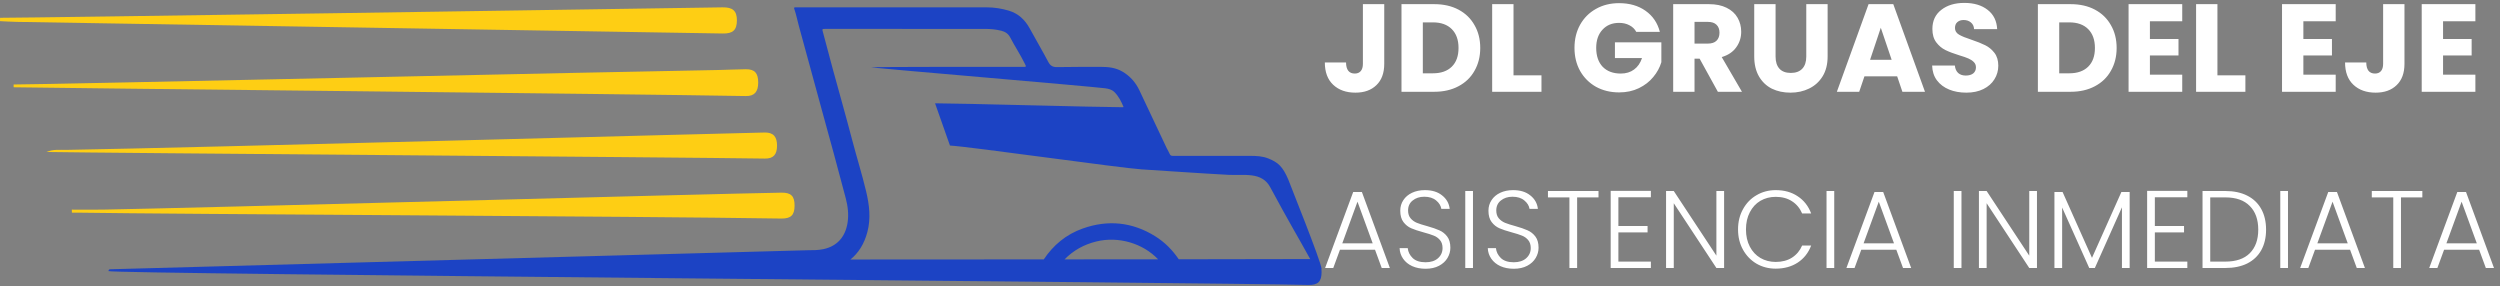
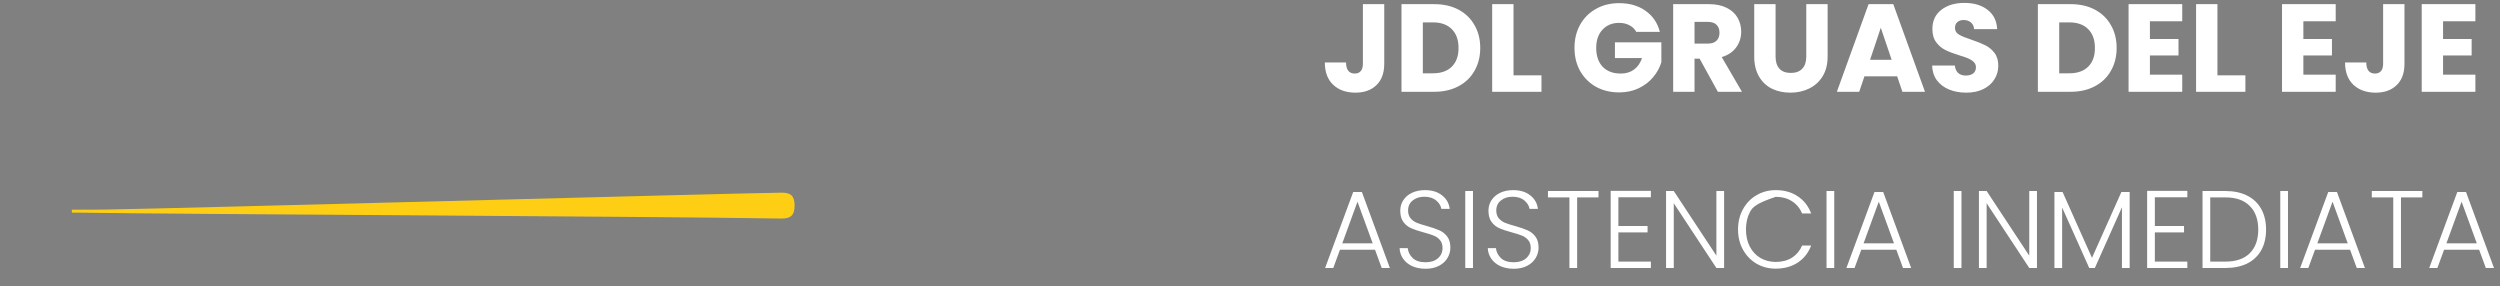
<svg xmlns="http://www.w3.org/2000/svg" width="681" height="78" viewBox="0 0 681 78" fill="none">
  <rect x="0" y="0" width="681" height="78" fill="#808080" stroke="none" />
  <g clip-path="url(#clip0_99_18)">
-     <path d="M196.896 9.126C199.677 9.173 200.734 8.165 200.73 5.518C200.726 2.96 199.629 1.956 196.787 2.002C166.927 2.483 9.317 4.848 0.021 4.848C0.014 5.153 0.008 5.458 0 5.761C1.519 5.829 3.037 5.935 4.556 5.96C38.139 6.502 166.367 8.611 196.896 9.126Z" fill="#FECE14" />
-     <path d="M206.537 22.484C206.533 19.907 205.581 18.835 203.162 18.857C200.631 18.878 198.102 19.03 195.573 19.071C168.693 19.503 13.24 23.015 3.714 23.015C3.714 23.268 3.714 23.521 3.714 23.774C15.175 23.986 172.721 25.612 203.172 26.164C205.487 26.206 206.539 25.029 206.537 22.484Z" fill="#FECE14" />
-     <path d="M211.668 39.748C211.695 37.236 210.655 36.064 208.317 36.097C202.658 36.18 52.242 40.255 18.217 40.827C16.377 40.858 14.505 40.595 12.688 41.396C27.353 41.68 184.69 42.827 208.367 43.196C210.641 43.23 211.643 42.124 211.668 39.748Z" fill="#FECE14" />
    <path d="M216.443 56.042C216.456 53.424 215.491 52.437 212.858 52.48C194.324 52.773 51.744 56.702 28.146 57.098C25.283 57.146 22.418 57.103 19.555 57.103C19.567 57.378 19.576 57.65 19.588 57.924C20.175 57.924 20.762 57.916 21.349 57.926C47.624 58.351 174.8 58.91 212.765 59.532C215.441 59.577 216.429 58.619 216.443 56.042Z" fill="#FECE14" />
-     <path d="M359.963 73.324C359.982 73.293 360.002 73.261 360 73.237C359.774 70.963 351.501 50.511 350.918 48.877C349.412 45.373 348.175 44.242 345.491 43.165C343.877 42.518 342.182 42.458 340.476 42.458C331.334 42.46 328.632 42.448 319.49 42.458C319.035 42.458 318.793 42.336 318.616 41.914C318.39 41.373 318.06 40.877 317.809 40.346C315.322 35.093 312.843 29.836 310.36 24.583C309.335 22.413 307.797 20.696 305.723 19.488C303.943 18.451 301.976 18.21 299.953 18.219C295.96 18.241 291.968 18.187 287.977 18.277C286.765 18.304 286.108 17.913 285.546 16.855C283.925 13.796 282.17 10.81 280.51 7.773C279.214 5.404 277.415 3.674 274.774 2.894C272.826 2.319 270.841 2.004 268.812 2.002C251.572 1.999 234.332 2.001 217.091 2.001C216.933 2.001 216.773 2.006 216.615 2.001C216.327 1.993 216.256 2.13 216.344 2.385C216.885 3.923 217.19 5.526 217.619 7.095C219.709 14.725 221.773 22.363 223.876 29.988C226.075 37.964 228.268 45.941 230.366 53.943C230.951 56.173 231.241 58.416 230.87 60.727C230.252 64.573 227.99 67.079 224.306 67.865C222.877 68.17 221.418 68.164 219.964 68.164C219.964 68.164 31.015 73.347 30.108 73.346C29.762 73.346 29.557 73.43 29.573 73.846C29.602 74.643 330.715 76.967 356.312 77.618C358.996 77.686 359.984 76.738 359.998 74.16C360 73.859 359.988 73.583 359.963 73.324ZM289.983 70.656C292.381 68.216 295.288 66.583 298.723 65.758C304.677 64.328 311.306 66.258 315.457 70.635C307.727 70.643 299.167 70.65 289.983 70.656ZM356.407 70.566C352.978 70.589 339.995 70.61 321.091 70.629C319.386 68.116 317.278 65.963 314.604 64.308C308.391 60.463 301.769 59.826 294.968 62.235C290.402 63.853 286.908 66.778 284.324 70.66C268.129 70.672 250.22 70.681 231.658 70.691C233.849 68.915 235.409 66.45 236.264 63.235C237.255 59.517 236.816 55.833 235.94 52.159C234.812 47.429 233.355 42.79 232.123 38.089C230.434 31.641 228.6 25.229 226.847 18.797C225.943 15.482 225.084 12.155 224.188 8.839C223.926 7.868 223.901 7.87 224.918 7.87C239.39 7.87 253.862 7.87 268.335 7.875C269.835 7.875 271.324 8.009 272.783 8.383C273.835 8.653 274.646 9.178 275.179 10.2C276.434 12.605 277.942 14.874 279.141 17.312C279.591 18.225 279.616 18.219 278.629 18.219C271.077 18.216 237.98 18.171 237.233 18.357C238.262 18.552 295.804 23.419 300.956 24.036C301.945 24.156 302.893 24.393 303.611 25.121C304.739 26.264 305.451 27.67 306.051 29.141C305.968 29.177 305.926 29.21 305.885 29.21C299.194 29.201 261.399 28.148 254.709 28.139L258.767 39.645C264.54 39.987 305.229 45.777 310.999 46.14C318.874 46.634 326.747 47.205 334.626 47.624C338.906 47.852 343.681 46.709 346.001 50.983C351.038 60.364 353.822 64.965 356.905 70.575C356.745 70.567 356.579 70.564 356.407 70.566Z" fill="#1C43C4" />
  </g>
  <path d="M377.068 1.132V17.384C377.068 19.9 376.354 21.838 374.926 23.198C373.521 24.558 371.617 25.238 369.214 25.238C366.698 25.238 364.681 24.524 363.162 23.096C361.643 21.668 360.884 19.639 360.884 17.01H366.664C366.664 18.007 366.868 18.767 367.276 19.288C367.684 19.787 368.273 20.036 369.044 20.036C369.747 20.036 370.291 19.809 370.676 19.356C371.061 18.903 371.254 18.245 371.254 17.384V1.132H377.068ZM390.706 1.132C393.222 1.132 395.421 1.631 397.302 2.628C399.184 3.625 400.634 5.031 401.654 6.844C402.697 8.635 403.218 10.709 403.218 13.066C403.218 15.401 402.697 17.475 401.654 19.288C400.634 21.101 399.172 22.507 397.268 23.504C395.387 24.501 393.2 25 390.706 25H381.764V1.132H390.706ZM390.332 19.968C392.531 19.968 394.242 19.367 395.466 18.166C396.69 16.965 397.302 15.265 397.302 13.066C397.302 10.867 396.69 9.156 395.466 7.932C394.242 6.708 392.531 6.096 390.332 6.096H387.578V19.968H390.332ZM412.281 20.512H419.897V25H406.467V1.132H412.281V20.512ZM445.72 8.68C445.289 7.887 444.666 7.286 443.85 6.878C443.056 6.447 442.116 6.232 441.028 6.232C439.146 6.232 437.639 6.855 436.506 8.102C435.372 9.326 434.806 10.969 434.806 13.032C434.806 15.231 435.395 16.953 436.574 18.2C437.775 19.424 439.418 20.036 441.504 20.036C442.932 20.036 444.133 19.673 445.108 18.948C446.105 18.223 446.83 17.18 447.284 15.82H439.906V11.536H452.554V16.942C452.123 18.393 451.386 19.741 450.344 20.988C449.324 22.235 448.02 23.243 446.434 24.014C444.847 24.785 443.056 25.17 441.062 25.17C438.704 25.17 436.596 24.66 434.738 23.64C432.902 22.597 431.462 21.158 430.42 19.322C429.4 17.486 428.89 15.389 428.89 13.032C428.89 10.675 429.4 8.578 430.42 6.742C431.462 4.883 432.902 3.444 434.738 2.424C436.574 1.381 438.67 0.86 441.028 0.86C443.884 0.86 446.286 1.551 448.236 2.934C450.208 4.317 451.511 6.232 452.146 8.68H445.72ZM467.946 25L462.982 15.99H461.588V25H455.774V1.132H465.532C467.413 1.132 469.011 1.461 470.326 2.118C471.663 2.775 472.661 3.682 473.318 4.838C473.975 5.971 474.304 7.241 474.304 8.646C474.304 10.233 473.851 11.649 472.944 12.896C472.06 14.143 470.745 15.027 469 15.548L474.508 25H467.946ZM461.588 11.876H465.192C466.257 11.876 467.051 11.615 467.572 11.094C468.116 10.573 468.388 9.836 468.388 8.884C468.388 7.977 468.116 7.263 467.572 6.742C467.051 6.221 466.257 5.96 465.192 5.96H461.588V11.876ZM483.666 1.132V15.412C483.666 16.84 484.017 17.939 484.72 18.71C485.422 19.481 486.454 19.866 487.814 19.866C489.174 19.866 490.216 19.481 490.942 18.71C491.667 17.939 492.03 16.84 492.03 15.412V1.132H497.844V15.378C497.844 17.509 497.39 19.311 496.484 20.784C495.577 22.257 494.353 23.368 492.812 24.116C491.293 24.864 489.593 25.238 487.712 25.238C485.83 25.238 484.142 24.875 482.646 24.15C481.172 23.402 480.005 22.291 479.144 20.818C478.282 19.322 477.852 17.509 477.852 15.378V1.132H483.666ZM516.784 20.784H507.876L506.448 25H500.362L508.998 1.132H515.73L524.366 25H518.212L516.784 20.784ZM515.288 16.296L512.33 7.558L509.406 16.296H515.288ZM535.631 25.238C533.885 25.238 532.321 24.955 530.939 24.388C529.556 23.821 528.445 22.983 527.607 21.872C526.791 20.761 526.36 19.424 526.315 17.86H532.503C532.593 18.744 532.899 19.424 533.421 19.9C533.942 20.353 534.622 20.58 535.461 20.58C536.322 20.58 537.002 20.387 537.501 20.002C537.999 19.594 538.249 19.039 538.249 18.336C538.249 17.747 538.045 17.259 537.637 16.874C537.251 16.489 536.764 16.171 536.175 15.922C535.608 15.673 534.792 15.389 533.727 15.072C532.185 14.596 530.927 14.12 529.953 13.644C528.978 13.168 528.139 12.465 527.437 11.536C526.734 10.607 526.383 9.394 526.383 7.898C526.383 5.677 527.187 3.943 528.797 2.696C530.406 1.427 532.503 0.792 535.087 0.792C537.716 0.792 539.835 1.427 541.445 2.696C543.054 3.943 543.915 5.688 544.029 7.932H537.739C537.693 7.161 537.41 6.561 536.889 6.13C536.367 5.677 535.699 5.45 534.883 5.45C534.18 5.45 533.613 5.643 533.183 6.028C532.752 6.391 532.537 6.923 532.537 7.626C532.537 8.397 532.899 8.997 533.625 9.428C534.35 9.859 535.483 10.323 537.025 10.822C538.566 11.343 539.813 11.842 540.765 12.318C541.739 12.794 542.578 13.485 543.281 14.392C543.983 15.299 544.335 16.466 544.335 17.894C544.335 19.254 543.983 20.489 543.281 21.6C542.601 22.711 541.603 23.595 540.289 24.252C538.974 24.909 537.421 25.238 535.631 25.238ZM564.06 1.132C566.576 1.132 568.774 1.631 570.656 2.628C572.537 3.625 573.988 5.031 575.008 6.844C576.05 8.635 576.572 10.709 576.572 13.066C576.572 15.401 576.05 17.475 575.008 19.288C573.988 21.101 572.526 22.507 570.622 23.504C568.74 24.501 566.553 25 564.06 25H555.118V1.132H564.06ZM563.686 19.968C565.884 19.968 567.596 19.367 568.82 18.166C570.044 16.965 570.656 15.265 570.656 13.066C570.656 10.867 570.044 9.156 568.82 7.932C567.596 6.708 565.884 6.096 563.686 6.096H560.932V19.968H563.686ZM585.635 5.79V10.618H593.421V15.106H585.635V20.342H594.441V25H579.821V1.132H594.441V5.79H585.635ZM604.029 20.512H611.645V25H598.215V1.132H604.029V20.512ZM627.438 5.79V10.618H635.224V15.106H627.438V20.342H636.244V25H621.624V1.132H636.244V5.79H627.438ZM654.978 1.132V17.384C654.978 19.9 654.264 21.838 652.836 23.198C651.431 24.558 649.527 25.238 647.124 25.238C644.608 25.238 642.591 24.524 641.072 23.096C639.553 21.668 638.794 19.639 638.794 17.01H644.574C644.574 18.007 644.778 18.767 645.186 19.288C645.594 19.787 646.183 20.036 646.954 20.036C647.657 20.036 648.201 19.809 648.586 19.356C648.971 18.903 649.164 18.245 649.164 17.384V1.132H654.978ZM665.488 5.79V10.618H673.274V15.106H665.488V20.342H674.294V25H659.674V1.132H674.294V5.79H665.488Z" fill="white" />
-   <path d="M374.55 68.02H365.01L363.18 73H360.96L368.61 52.3H370.98L378.6 73H376.38L374.55 68.02ZM373.92 66.28L369.78 54.94L365.64 66.28H373.92ZM388.33 73.21C386.95 73.21 385.73 72.97 384.67 72.49C383.63 72.01 382.81 71.34 382.21 70.48C381.61 69.62 381.29 68.66 381.25 67.6H383.47C383.57 68.62 384.02 69.52 384.82 70.3C385.62 71.06 386.79 71.44 388.33 71.44C389.75 71.44 390.87 71.08 391.69 70.36C392.53 69.62 392.95 68.69 392.95 67.57C392.95 66.67 392.72 65.95 392.26 65.41C391.8 64.85 391.23 64.44 390.55 64.18C389.87 63.9 388.93 63.6 387.73 63.28C386.33 62.9 385.22 62.53 384.4 62.17C383.58 61.81 382.88 61.25 382.3 60.49C381.72 59.73 381.43 58.7 381.43 57.4C381.43 56.32 381.71 55.36 382.27 54.52C382.83 53.66 383.62 52.99 384.64 52.51C385.66 52.03 386.83 51.79 388.15 51.79C390.09 51.79 391.65 52.27 392.83 53.23C394.03 54.17 394.72 55.39 394.9 56.89H392.62C392.48 56.03 392.01 55.27 391.21 54.61C390.41 53.93 389.33 53.59 387.97 53.59C386.71 53.59 385.66 53.93 384.82 54.61C383.98 55.27 383.56 56.18 383.56 57.34C383.56 58.22 383.79 58.93 384.25 59.47C384.71 60.01 385.28 60.42 385.96 60.7C386.66 60.98 387.6 61.28 388.78 61.6C390.14 61.98 391.24 62.36 392.08 62.74C392.92 63.1 393.63 63.66 394.21 64.42C394.79 65.18 395.08 66.2 395.08 67.48C395.08 68.46 394.82 69.39 394.3 70.27C393.78 71.15 393.01 71.86 391.99 72.4C390.97 72.94 389.75 73.21 388.33 73.21ZM401.238 52.03V73H399.138V52.03H401.238ZM412.354 73.21C410.974 73.21 409.754 72.97 408.694 72.49C407.654 72.01 406.834 71.34 406.234 70.48C405.634 69.62 405.314 68.66 405.274 67.6H407.494C407.594 68.62 408.044 69.52 408.844 70.3C409.644 71.06 410.814 71.44 412.354 71.44C413.774 71.44 414.894 71.08 415.714 70.36C416.554 69.62 416.974 68.69 416.974 67.57C416.974 66.67 416.744 65.95 416.284 65.41C415.824 64.85 415.254 64.44 414.574 64.18C413.894 63.9 412.954 63.6 411.754 63.28C410.354 62.9 409.244 62.53 408.424 62.17C407.604 61.81 406.904 61.25 406.324 60.49C405.744 59.73 405.454 58.7 405.454 57.4C405.454 56.32 405.734 55.36 406.294 54.52C406.854 53.66 407.644 52.99 408.664 52.51C409.684 52.03 410.854 51.79 412.174 51.79C414.114 51.79 415.674 52.27 416.854 53.23C418.054 54.17 418.744 55.39 418.924 56.89H416.644C416.504 56.03 416.034 55.27 415.234 54.61C414.434 53.93 413.354 53.59 411.994 53.59C410.734 53.59 409.684 53.93 408.844 54.61C408.004 55.27 407.584 56.18 407.584 57.34C407.584 58.22 407.814 58.93 408.274 59.47C408.734 60.01 409.304 60.42 409.984 60.7C410.684 60.98 411.624 61.28 412.804 61.6C414.164 61.98 415.264 62.36 416.104 62.74C416.944 63.1 417.654 63.66 418.234 64.42C418.814 65.18 419.104 66.2 419.104 67.48C419.104 68.46 418.844 69.39 418.324 70.27C417.804 71.15 417.034 71.86 416.014 72.4C414.994 72.94 413.774 73.21 412.354 73.21ZM435.432 52.03V53.77H429.612V73H427.512V53.77H421.662V52.03H435.432ZM440.848 53.74V61.57H448.798V63.31H440.848V71.26H449.698V73H438.748V52H449.698V53.74H440.848ZM469.646 73H467.546L455.936 55.36V73H453.836V52.03H455.936L467.546 69.64V52.03H469.646V73ZM473.442 62.5C473.442 60.44 473.892 58.6 474.792 56.98C475.692 55.34 476.922 54.07 478.482 53.17C480.042 52.25 481.782 51.79 483.702 51.79C486.042 51.79 488.042 52.35 489.702 53.47C491.382 54.57 492.602 56.13 493.362 58.15H490.902C490.302 56.73 489.382 55.62 488.142 54.82C486.922 54.02 485.442 53.62 483.702 53.62C482.162 53.62 480.772 53.98 479.532 54.7C478.312 55.42 477.352 56.46 476.652 57.82C475.952 59.16 475.602 60.72 475.602 62.5C475.602 64.28 475.952 65.84 476.652 67.18C477.352 68.52 478.312 69.55 479.532 70.27C480.772 70.99 482.162 71.35 483.702 71.35C485.442 71.35 486.922 70.96 488.142 70.18C489.382 69.38 490.302 68.28 490.902 66.88H493.362C492.602 68.88 491.382 70.43 489.702 71.53C488.022 72.63 486.022 73.18 483.702 73.18C481.782 73.18 480.042 72.73 478.482 71.83C476.922 70.91 475.692 69.64 474.792 68.02C473.892 66.4 473.442 64.56 473.442 62.5ZM499.646 52.03V73H497.546V52.03H499.646ZM516.552 68.02H507.012L505.182 73H502.962L510.612 52.3H512.982L520.602 73H518.382L516.552 68.02ZM515.922 66.28L511.782 54.94L507.642 66.28H515.922ZM534.305 52.03V73H532.205V52.03H534.305ZM554.87 73H552.77L541.16 55.36V73H539.06V52.03H541.16L552.77 69.64V52.03H554.87V73ZM580.117 52.3V73H578.017V56.47L570.637 73H569.107L561.727 56.53V73H559.627V52.3H561.847L569.857 70.24L577.867 52.3H580.117ZM586.98 53.74V61.57H594.93V63.31H586.98V71.26H595.83V73H584.88V52H595.83V53.74H586.98ZM606.178 52.03C608.498 52.03 610.488 52.45 612.148 53.29C613.808 54.13 615.078 55.34 615.958 56.92C616.838 58.5 617.278 60.38 617.278 62.56C617.278 64.72 616.838 66.59 615.958 68.17C615.078 69.73 613.808 70.93 612.148 71.77C610.488 72.59 608.498 73 606.178 73H599.968V52.03H606.178ZM606.178 71.26C609.098 71.26 611.318 70.5 612.838 68.98C614.378 67.44 615.148 65.3 615.148 62.56C615.148 59.8 614.378 57.65 612.838 56.11C611.318 54.55 609.098 53.77 606.178 53.77H602.068V71.26H606.178ZM623.25 52.03V73H621.15V52.03H623.25ZM640.155 68.02H630.615L628.785 73H626.565L634.215 52.3H636.585L644.205 73H641.985L640.155 68.02ZM639.525 66.28L635.385 54.94L631.245 66.28H639.525ZM659.846 52.03V53.77H654.026V73H651.926V53.77H646.076V52.03H659.846ZM675.312 68.02H665.772L663.942 73H661.722L669.372 52.3H671.742L679.362 73H677.142L675.312 68.02ZM674.682 66.28L670.542 54.94L666.402 66.28H674.682Z" fill="white" />
+   <path d="M374.55 68.02H365.01L363.18 73H360.96L368.61 52.3H370.98L378.6 73H376.38L374.55 68.02ZM373.92 66.28L369.78 54.94L365.64 66.28H373.92ZM388.33 73.21C386.95 73.21 385.73 72.97 384.67 72.49C383.63 72.01 382.81 71.34 382.21 70.48C381.61 69.62 381.29 68.66 381.25 67.6H383.47C383.57 68.62 384.02 69.52 384.82 70.3C385.62 71.06 386.79 71.44 388.33 71.44C389.75 71.44 390.87 71.08 391.69 70.36C392.53 69.62 392.95 68.69 392.95 67.57C392.95 66.67 392.72 65.95 392.26 65.41C391.8 64.85 391.23 64.44 390.55 64.18C389.87 63.9 388.93 63.6 387.73 63.28C386.33 62.9 385.22 62.53 384.4 62.17C383.58 61.81 382.88 61.25 382.3 60.49C381.72 59.73 381.43 58.7 381.43 57.4C381.43 56.32 381.71 55.36 382.27 54.52C382.83 53.66 383.62 52.99 384.64 52.51C385.66 52.03 386.83 51.79 388.15 51.79C390.09 51.79 391.65 52.27 392.83 53.23C394.03 54.17 394.72 55.39 394.9 56.89H392.62C392.48 56.03 392.01 55.27 391.21 54.61C390.41 53.93 389.33 53.59 387.97 53.59C386.71 53.59 385.66 53.93 384.82 54.61C383.98 55.27 383.56 56.18 383.56 57.34C383.56 58.22 383.79 58.93 384.25 59.47C384.71 60.01 385.28 60.42 385.96 60.7C386.66 60.98 387.6 61.28 388.78 61.6C390.14 61.98 391.24 62.36 392.08 62.74C392.92 63.1 393.63 63.66 394.21 64.42C394.79 65.18 395.08 66.2 395.08 67.48C395.08 68.46 394.82 69.39 394.3 70.27C393.78 71.15 393.01 71.86 391.99 72.4C390.97 72.94 389.75 73.21 388.33 73.21ZM401.238 52.03V73H399.138V52.03H401.238ZM412.354 73.21C410.974 73.21 409.754 72.97 408.694 72.49C407.654 72.01 406.834 71.34 406.234 70.48C405.634 69.62 405.314 68.66 405.274 67.6H407.494C407.594 68.62 408.044 69.52 408.844 70.3C409.644 71.06 410.814 71.44 412.354 71.44C413.774 71.44 414.894 71.08 415.714 70.36C416.554 69.62 416.974 68.69 416.974 67.57C416.974 66.67 416.744 65.95 416.284 65.41C415.824 64.85 415.254 64.44 414.574 64.18C413.894 63.9 412.954 63.6 411.754 63.28C410.354 62.9 409.244 62.53 408.424 62.17C407.604 61.81 406.904 61.25 406.324 60.49C405.744 59.73 405.454 58.7 405.454 57.4C405.454 56.32 405.734 55.36 406.294 54.52C406.854 53.66 407.644 52.99 408.664 52.51C409.684 52.03 410.854 51.79 412.174 51.79C414.114 51.79 415.674 52.27 416.854 53.23C418.054 54.17 418.744 55.39 418.924 56.89H416.644C416.504 56.03 416.034 55.27 415.234 54.61C414.434 53.93 413.354 53.59 411.994 53.59C410.734 53.59 409.684 53.93 408.844 54.61C408.004 55.27 407.584 56.18 407.584 57.34C407.584 58.22 407.814 58.93 408.274 59.47C408.734 60.01 409.304 60.42 409.984 60.7C410.684 60.98 411.624 61.28 412.804 61.6C414.164 61.98 415.264 62.36 416.104 62.74C416.944 63.1 417.654 63.66 418.234 64.42C418.814 65.18 419.104 66.2 419.104 67.48C419.104 68.46 418.844 69.39 418.324 70.27C417.804 71.15 417.034 71.86 416.014 72.4C414.994 72.94 413.774 73.21 412.354 73.21ZM435.432 52.03V53.77H429.612V73H427.512V53.77H421.662V52.03H435.432ZM440.848 53.74V61.57H448.798V63.31H440.848V71.26H449.698V73H438.748V52H449.698V53.74H440.848ZM469.646 73H467.546L455.936 55.36V73H453.836V52.03H455.936L467.546 69.64V52.03H469.646V73ZM473.442 62.5C473.442 60.44 473.892 58.6 474.792 56.98C475.692 55.34 476.922 54.07 478.482 53.17C480.042 52.25 481.782 51.79 483.702 51.79C486.042 51.79 488.042 52.35 489.702 53.47C491.382 54.57 492.602 56.13 493.362 58.15H490.902C490.302 56.73 489.382 55.62 488.142 54.82C486.922 54.02 485.442 53.62 483.702 53.62C478.312 55.42 477.352 56.46 476.652 57.82C475.952 59.16 475.602 60.72 475.602 62.5C475.602 64.28 475.952 65.84 476.652 67.18C477.352 68.52 478.312 69.55 479.532 70.27C480.772 70.99 482.162 71.35 483.702 71.35C485.442 71.35 486.922 70.96 488.142 70.18C489.382 69.38 490.302 68.28 490.902 66.88H493.362C492.602 68.88 491.382 70.43 489.702 71.53C488.022 72.63 486.022 73.18 483.702 73.18C481.782 73.18 480.042 72.73 478.482 71.83C476.922 70.91 475.692 69.64 474.792 68.02C473.892 66.4 473.442 64.56 473.442 62.5ZM499.646 52.03V73H497.546V52.03H499.646ZM516.552 68.02H507.012L505.182 73H502.962L510.612 52.3H512.982L520.602 73H518.382L516.552 68.02ZM515.922 66.28L511.782 54.94L507.642 66.28H515.922ZM534.305 52.03V73H532.205V52.03H534.305ZM554.87 73H552.77L541.16 55.36V73H539.06V52.03H541.16L552.77 69.64V52.03H554.87V73ZM580.117 52.3V73H578.017V56.47L570.637 73H569.107L561.727 56.53V73H559.627V52.3H561.847L569.857 70.24L577.867 52.3H580.117ZM586.98 53.74V61.57H594.93V63.31H586.98V71.26H595.83V73H584.88V52H595.83V53.74H586.98ZM606.178 52.03C608.498 52.03 610.488 52.45 612.148 53.29C613.808 54.13 615.078 55.34 615.958 56.92C616.838 58.5 617.278 60.38 617.278 62.56C617.278 64.72 616.838 66.59 615.958 68.17C615.078 69.73 613.808 70.93 612.148 71.77C610.488 72.59 608.498 73 606.178 73H599.968V52.03H606.178ZM606.178 71.26C609.098 71.26 611.318 70.5 612.838 68.98C614.378 67.44 615.148 65.3 615.148 62.56C615.148 59.8 614.378 57.65 612.838 56.11C611.318 54.55 609.098 53.77 606.178 53.77H602.068V71.26H606.178ZM623.25 52.03V73H621.15V52.03H623.25ZM640.155 68.02H630.615L628.785 73H626.565L634.215 52.3H636.585L644.205 73H641.985L640.155 68.02ZM639.525 66.28L635.385 54.94L631.245 66.28H639.525ZM659.846 52.03V53.77H654.026V73H651.926V53.77H646.076V52.03H659.846ZM675.312 68.02H665.772L663.942 73H661.722L669.372 52.3H671.742L679.362 73H677.142L675.312 68.02ZM674.682 66.28L670.542 54.94L666.402 66.28H674.682Z" fill="white" />
  <defs>
    <clipPath id="clip0_99_18">
      <rect width="360" height="75.621" fill="white" transform="translate(0 2)" />
    </clipPath>
  </defs>
</svg>